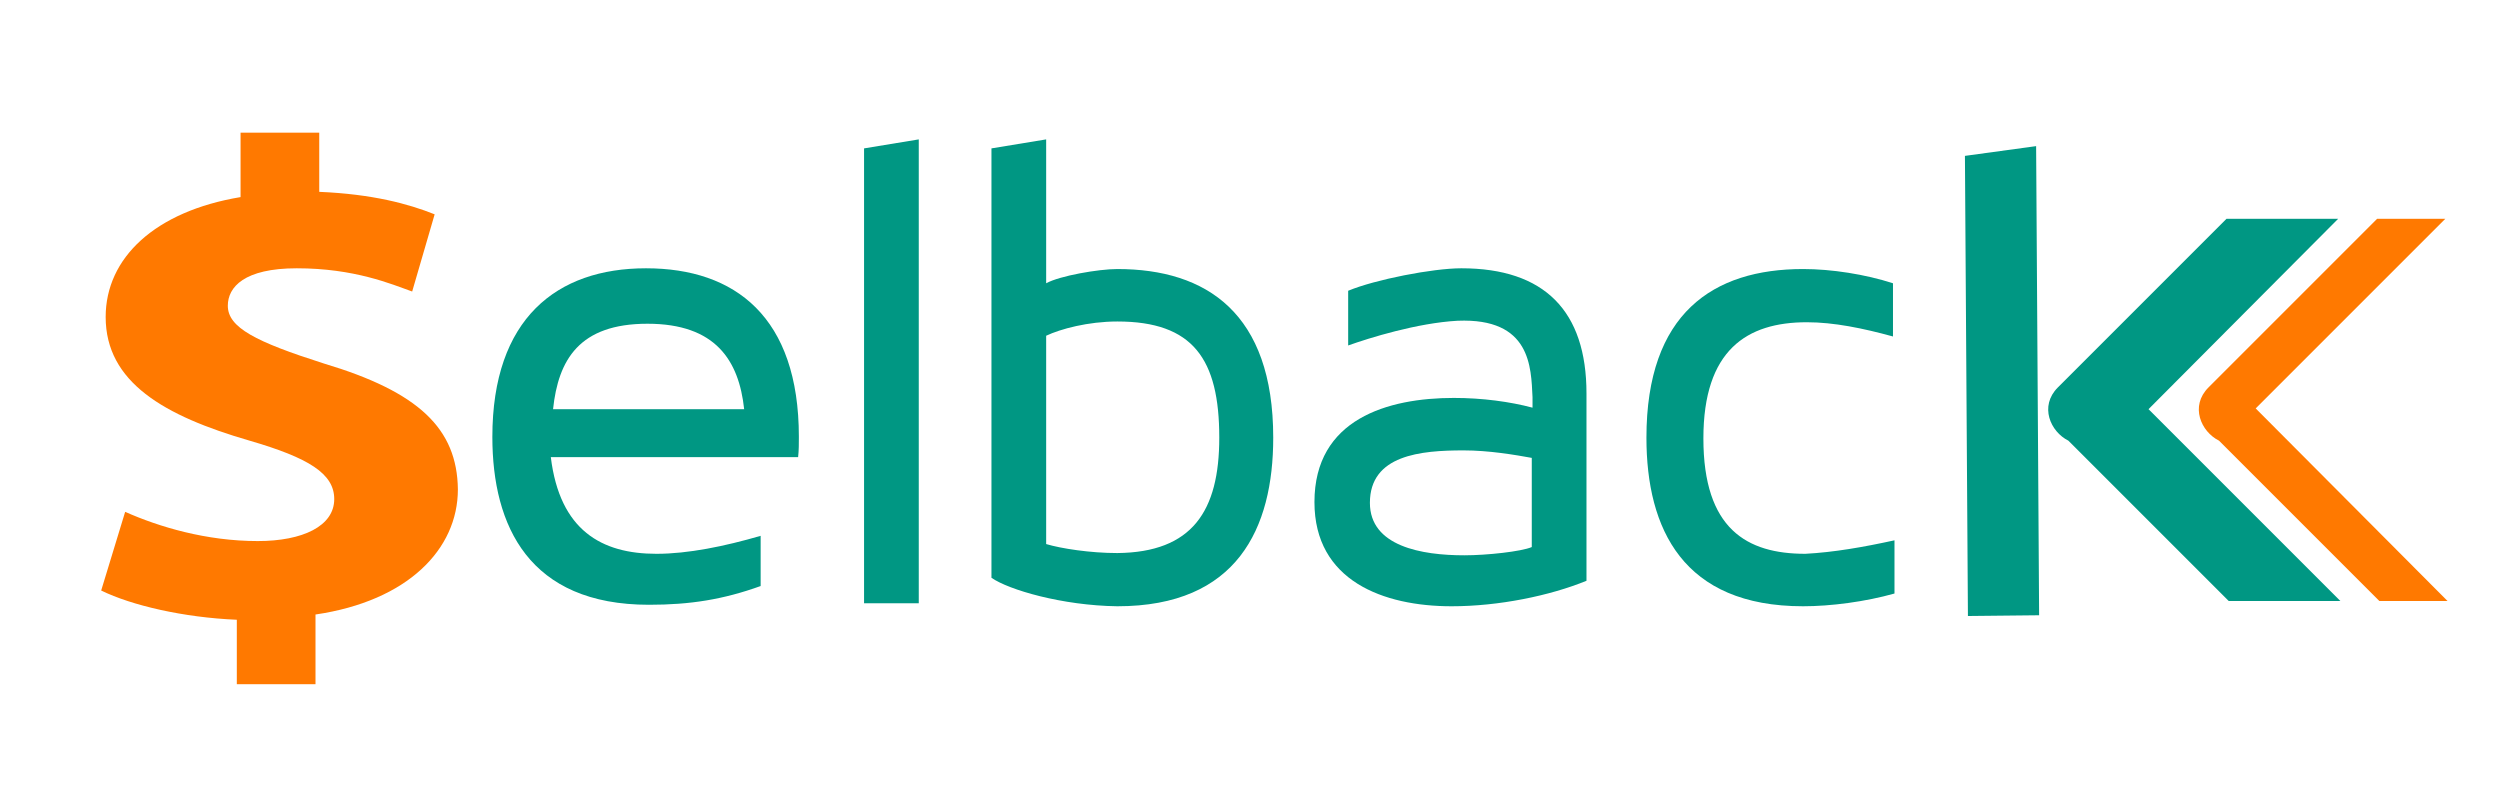
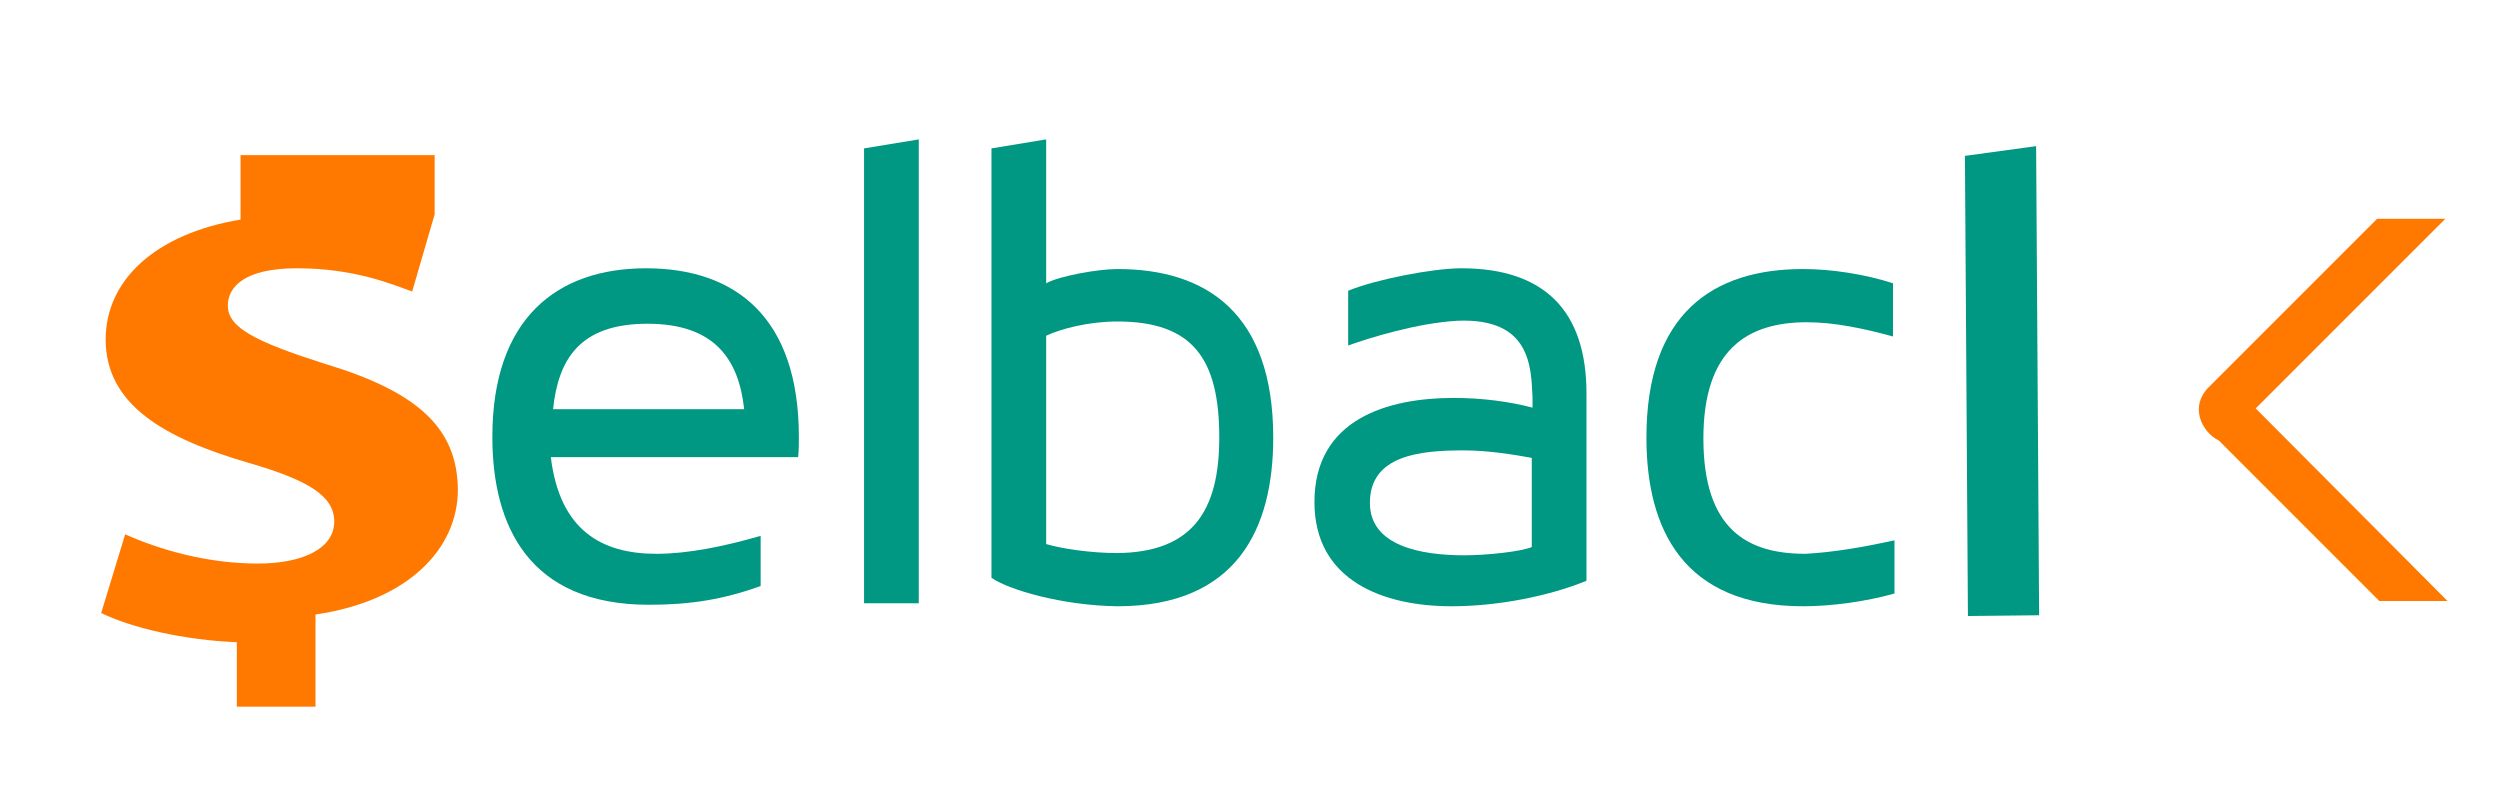
<svg xmlns="http://www.w3.org/2000/svg" version="1.1" id="Layer_1" x="0px" y="0px" viewBox="0 0 333.6 107" style="enable-background:new 0 0 333.6 107;" xml:space="preserve">
  <style type="text/css">
	.st0{fill:#29B473;}
	.st1{fill:#D6DE23;stroke:#29B473;stroke-width:2.43;stroke-miterlimit:10;}
	.st2{fill:#D6DE23;stroke:#D6DE23;stroke-width:1.215;stroke-miterlimit:10;}
	.st3{fill:#FFFFFF;}
	.st4{fill:#E83F3D;}
	.st5{fill:none;stroke:#EB3A40;stroke-width:7.589;stroke-linecap:round;stroke-linejoin:round;stroke-miterlimit:10;}
	.st6{fill:#3E2647;}
	.st7{fill:#31235D;}
	.st8{fill:#26A7B5;}
	.st9{opacity:0.93;fill:#69C8CC;}
	.st10{fill:#231F20;}
	.st11{fill:none;}
	.st12{fill:#E6E7E8;}
	.st13{fill:#6D6E70;}
	.st14{fill:#404041;stroke:#404041;stroke-width:0.554;stroke-miterlimit:10;}
	.st15{fill:#8BC53F;}
	.st16{fill:#EC297B;}
	.st17{fill:#9E1F63;}
	.st18{fill:#F05A28;}
	.st19{fill:#00A69C;}
	.st20{fill:#FAAF40;}
	.st21{fill:#A6A8AB;}
	.st22{fill:#F27043;}
	.st23{fill:#49355F;}
	.st24{fill:#A96951;}
	.st25{fill:#4784AF;}
	.st26{fill:#30B460;}
	.st27{fill:#262261;}
	.st28{fill:#119794;}
	.st29{fill-rule:evenodd;clip-rule:evenodd;fill:#690F2C;}
	.st30{fill:none;stroke:#119794;stroke-width:6.491;stroke-miterlimit:10;}
	.st31{fill:#26A9E0;stroke:#119794;stroke-width:2.029;stroke-miterlimit:10;}
	.st32{fill:#690F2C;stroke:#690F2C;stroke-width:2.029;stroke-miterlimit:10;}
	.st33{fill:#4A6268;}
	.st34{fill:#F7981F;}
	.st35{fill:#FDCD08;}
	.st36{fill:#009783;}
	.st37{fill:#FF7900;}
	.st38{fill:#771026;}
	.st39{fill:#58595B;}
	.st40{fill:#BA3A50;}
	.st41{fill:#8A774E;}
	.st42{fill:#00A79D;}
	.st43{fill:#D6AB5A;}
	.st44{fill:#EF4B26;}
	.st45{fill:#1D427C;}
	.st46{fill:#1FAA8E;}
	.st47{fill:url(#SVGID_1_);}
	.st48{fill:url(#SVGID_00000036952201947542545170000009452592858000688533_);}
	.st49{fill:#2F4050;}
	.st50{fill:#30A9E0;}
	.st51{fill:#E7004C;}
	.st52{fill:url(#SVGID_00000030462315815520569170000010033368028222067611_);}
	.st53{fill:url(#SVGID_00000181047874816818848780000016767811045895596730_);}
	.st54{fill:url(#SVGID_00000157288624366005279180000009593361761613751941_);}
	.st55{fill:url(#SVGID_00000116199846775556249530000006050758472588627110_);}
	.st56{fill:#1D3A6B;}
	.st57{fill:#26A9E0;}
	.st58{fill:#37B34A;}
	.st59{fill-rule:evenodd;clip-rule:evenodd;fill:#26A9E0;}
	.st60{fill:#074871;}
	.st61{fill:#F79420;}
	.st62{fill:#29AAE1;}
	.st63{fill:#424143;}
	.st64{fill:#FDBE10;}
	.st65{opacity:0.41;fill:#278842;}
	.st66{fill:#FFDE17;}
	.st67{fill:#278842;}
	.st68{fill:#1E5060;}
	.st69{fill:#DCB351;}
	.st70{fill:#3AD196;}
	.st71{fill:#2D3E50;}
	.st72{fill:#00363F;}
	.st73{fill:#C9DDDE;}
	.st74{fill:#E3B329;}
	.st75{fill:#404041;}
	.st76{fill:#FFDD00;}
	.st77{fill:#1B75BC;}
</style>
  <g>
    <path class="st36" d="M87.6,73.9c4.2,0,9.1-1,13.9-2.4v6.7c-5,1.8-9.4,2.5-14.9,2.5c-16,0-20.9-10.5-20.9-22.4   c0-15.8,8.6-22.5,20.5-22.5c11.9,0,20.4,6.5,20.4,22.5c0,0.9,0,1.8-0.1,2.7h-33C74.7,70.8,80.3,73.9,87.6,73.9z M73.8,54.6h25.5   c-0.7-6.5-3.8-11.4-12.9-11.4S74.5,48,73.8,54.6z" />
    <path class="st36" d="M122.6,80.5h-7.3V19.8l7.3-1.2V80.5z" />
    <path class="st36" d="M132.3,77.1V19.8l7.3-1.2v19.2c1.8-1,7-1.9,9.5-1.9c11.9,0,20.8,5.9,20.8,22.5c0,12.1-4.8,22.5-20.8,22.5   C141.7,80.8,134.6,78.7,132.3,77.1z M162.7,58.4c0-10.5-3.5-15.5-13.6-15.5c-3.9,0-7.6,1-9.5,1.9v27.8c2,0.6,5.9,1.2,9.5,1.2   C159.1,73.7,162.7,68.2,162.7,58.4z" />
    <path class="st36" d="M179.9,46.1v-7.3c3.6-1.5,11.3-3,15.1-3c11.1,0,16.7,5.7,16.7,16.7v25c-4.9,2-11.7,3.4-18,3.4   c-9.1,0-18.3-3.4-18.3-13.9c0-11.1,9.8-13.9,18.6-13.9c3.8,0,7.5,0.5,10.5,1.3V53c-0.2-4-0.2-10.6-10-10.2   C189.1,43.1,182.7,45.1,179.9,46.1z M204.4,61.1c-2.2-0.4-5.7-1-9.1-1c-5.7,0-12.5,0.6-12.5,7c0,5.8,6.9,7,12.6,7   c3,0,7.6-0.5,9-1.1V61.1z" />
    <path class="st36" d="M252.8,72.1v7.1c-3.9,1.1-8.5,1.7-12.2,1.7c-16,0-20.9-10.3-20.9-22.5c0-16.6,8.9-22.5,20.9-22.5   c3.8,0,8.3,0.7,12,1.9v7.1c-4-1.1-7.9-1.9-11.5-1.9c-8,0-13.8,3.7-13.8,15.5c0,12.1,5.8,15.4,13.6,15.4   C244.7,73.7,248.7,73,252.8,72.1z" />
-     <path class="st37" d="M43.2,48.5c-9.1-2.9-12.8-4.8-12.8-7.7c0-2.5,2.2-5,9.2-5c7.7,0,12.6,2.1,15.4,3.1L58,28.6   c-3.5-1.4-8.3-2.7-15.4-3v-7.9H32.1v8.6c-11.4,1.9-18,8.1-18,16c0,8.7,7.8,13.2,19.2,16.5c7.9,2.3,11.3,4.4,11.3,7.8   c0,3.6-4.2,5.6-10.2,5.6c-6.9,0-13.2-1.9-17.7-3.9l-3.2,10.5c4.1,2,11,3.6,18.1,3.9v8.6h10.5V82c12.3-1.8,19-8.7,19-16.7   C61,57.2,55.9,52.3,43.2,48.5z" />
-     <path class="st36" d="M312,29.2h-14.9l-22.5,22.5c-2.5,2.5-1,5.9,1.4,7.1l21.4,21.4h14.9l-25.6-25.6L312,29.2z" />
+     <path class="st37" d="M43.2,48.5c-9.1-2.9-12.8-4.8-12.8-7.7c0-2.5,2.2-5,9.2-5c7.7,0,12.6,2.1,15.4,3.1L58,28.6   v-7.9H32.1v8.6c-11.4,1.9-18,8.1-18,16c0,8.7,7.8,13.2,19.2,16.5c7.9,2.3,11.3,4.4,11.3,7.8   c0,3.6-4.2,5.6-10.2,5.6c-6.9,0-13.2-1.9-17.7-3.9l-3.2,10.5c4.1,2,11,3.6,18.1,3.9v8.6h10.5V82c12.3-1.8,19-8.7,19-16.7   C61,57.2,55.9,52.3,43.2,48.5z" />
    <path class="st37" d="M326.3,29.2h-9.1l-22.5,22.5c-2.5,2.5-1,5.9,1.4,7.1l21.4,21.4h9.1L301,54.5L326.3,29.2z" />
    <path class="st36" d="M262.6,82.2l-0.4-61.4l9.5-1.3l0.4,62.6L262.6,82.2z" />
  </g>
</svg>